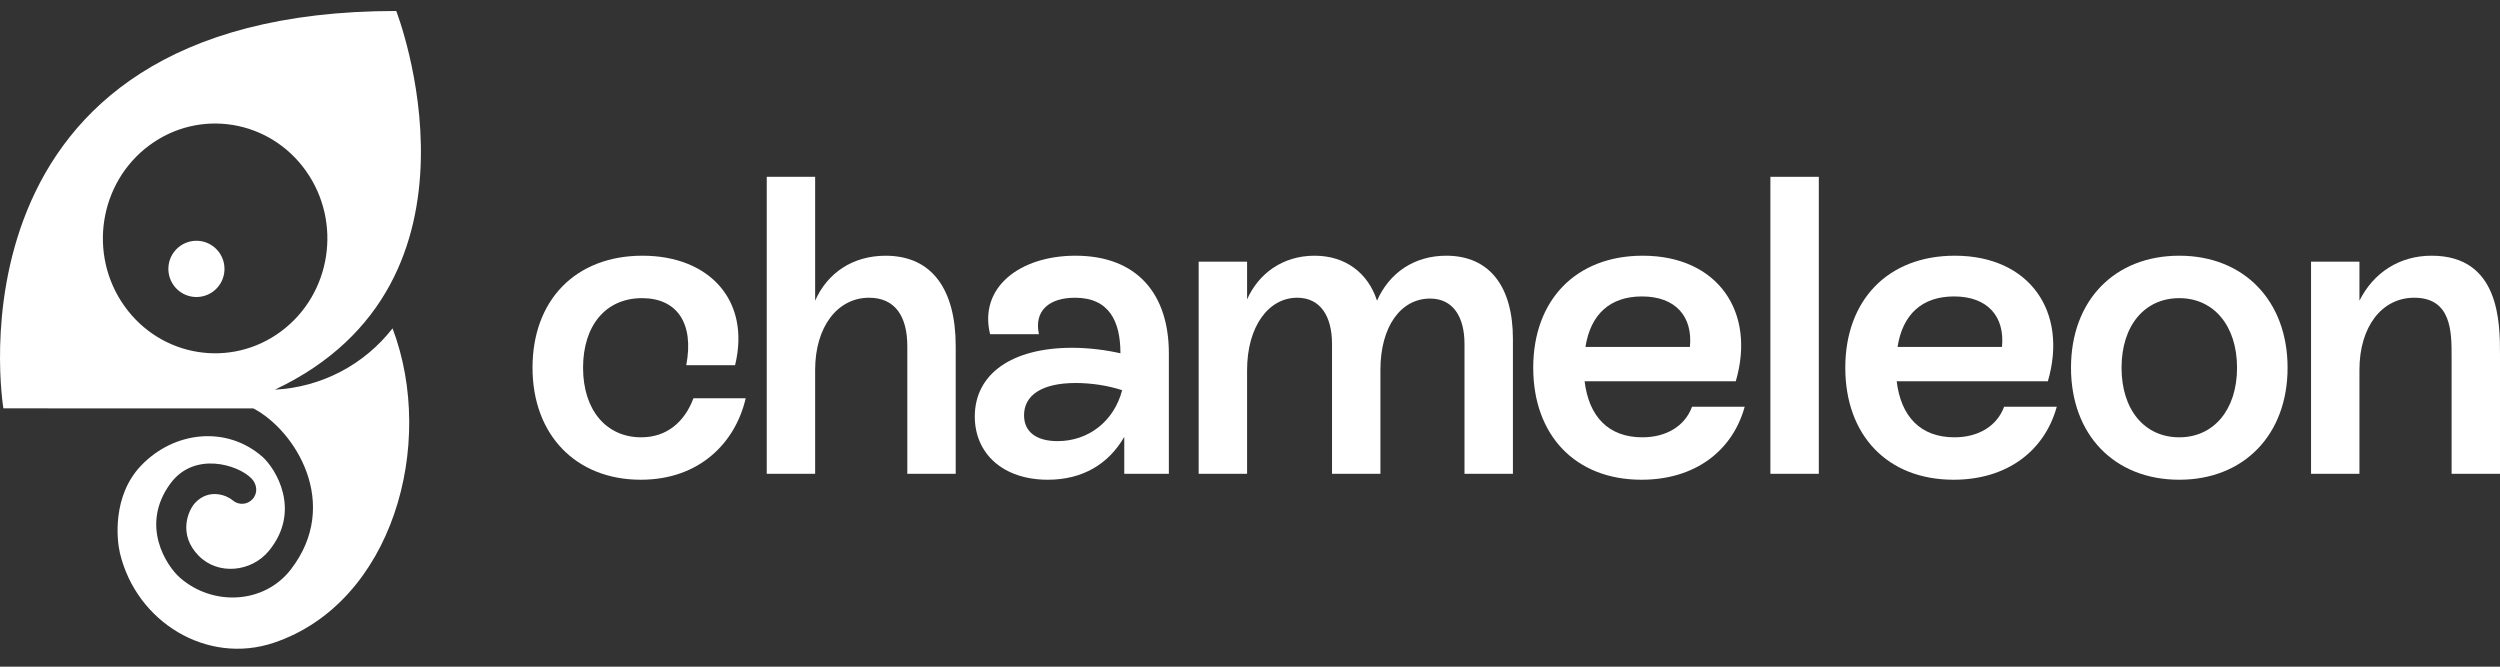
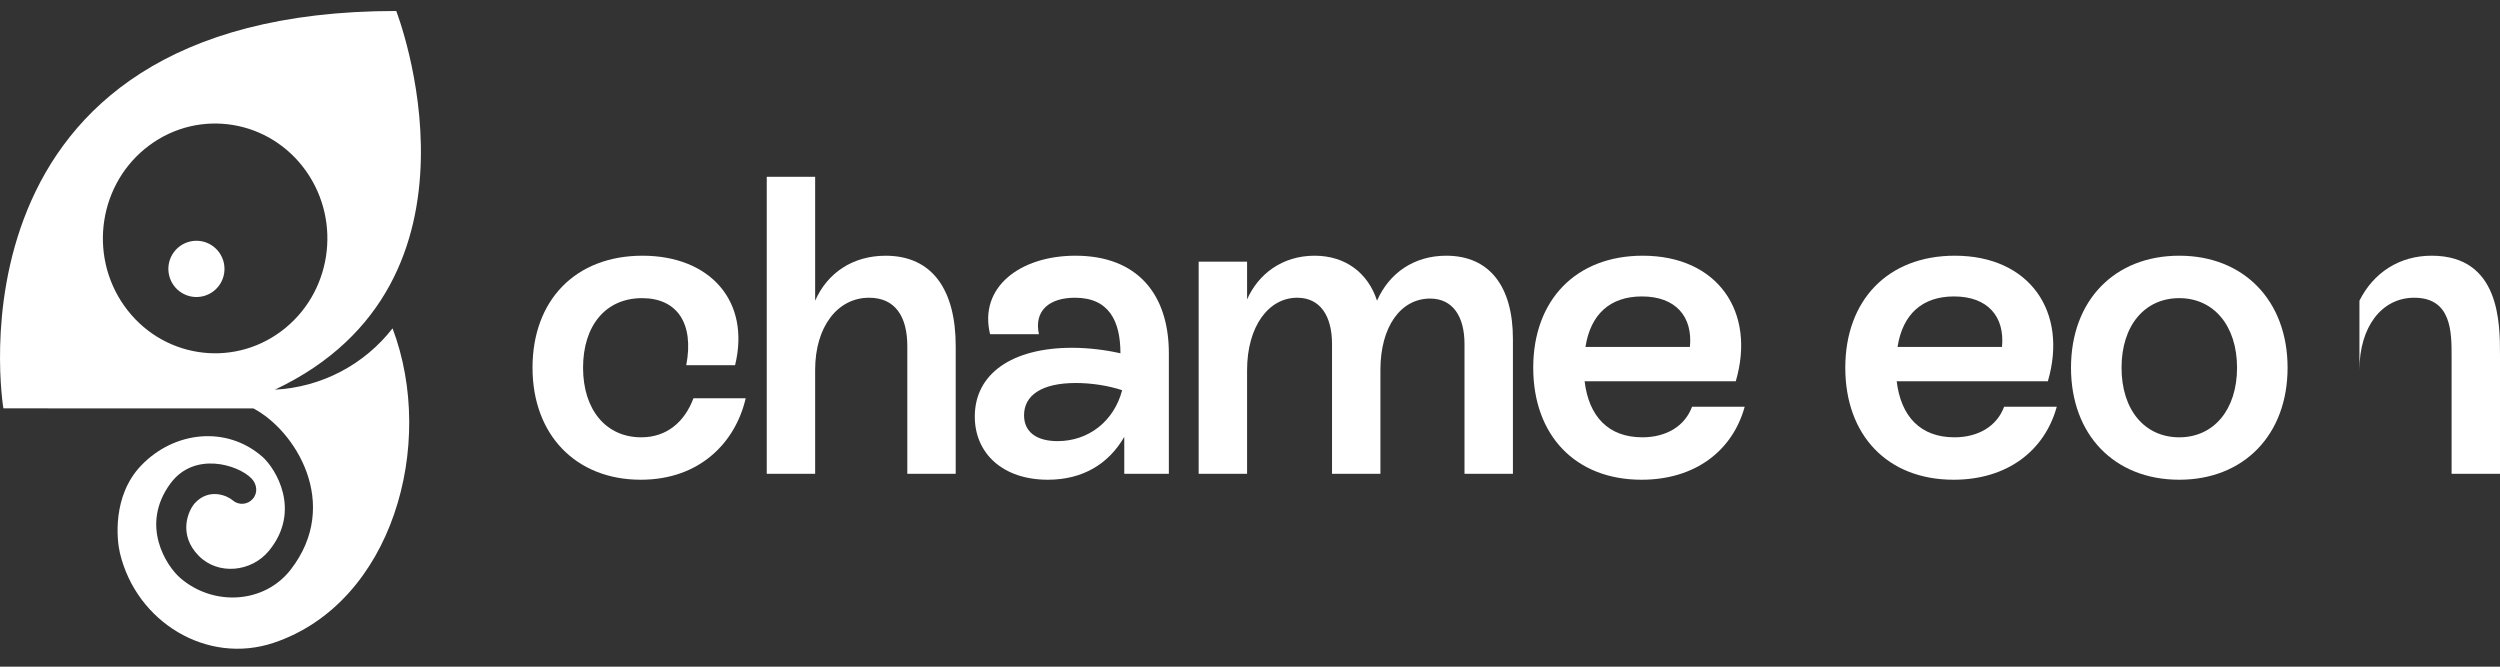
<svg xmlns="http://www.w3.org/2000/svg" width="120" height="32" viewBox="0 0 120 32" fill="none">
  <rect x="0" y="0" width="120" height="32" fill="#333333" stroke="none" />
  <g clip-path="url(#clip0_836_1029)">
    <path d="M30.759 23.027C33.592 23.027 35.304 21.235 35.793 19.117H33.286C32.858 20.258 32.002 20.991 30.779 20.991C29.087 20.991 27.987 19.667 27.987 17.651C27.987 15.635 29.067 14.311 30.82 14.311C32.491 14.311 33.327 15.512 32.94 17.529H35.284C36.038 14.433 34.061 12.274 30.84 12.274C27.62 12.274 25.561 14.413 25.561 17.651C25.561 20.869 27.64 23.027 30.759 23.027Z" fill="white" />
    <path d="M42.511 12.275C40.942 12.275 39.719 13.089 39.127 14.433V8.487H36.804V22.742H39.127V17.753C39.127 15.676 40.208 14.291 41.716 14.291C42.98 14.291 43.551 15.207 43.551 16.612V22.742H45.874V16.612C45.874 13.944 44.774 12.275 42.511 12.275Z" fill="white" />
    <path d="M51.621 12.274C48.971 12.274 46.973 13.781 47.524 16.042H49.868C49.623 14.902 50.377 14.291 51.6 14.291C53.231 14.291 53.781 15.411 53.781 16.958C53.068 16.796 52.252 16.694 51.458 16.694C48.584 16.694 46.79 17.936 46.79 19.993C46.79 21.765 48.135 23.027 50.296 23.027C51.967 23.027 53.211 22.274 53.965 20.97V22.742H56.105V16.958C56.105 14.128 54.596 12.274 51.621 12.274ZM50.765 21.174C49.766 21.174 49.154 20.746 49.154 19.932C49.154 18.995 49.97 18.384 51.641 18.384C52.375 18.384 53.19 18.506 53.863 18.73C53.475 20.217 52.252 21.174 50.765 21.174Z" fill="white" />
    <path d="M69.419 12.274C67.891 12.274 66.688 13.089 66.097 14.433C65.669 13.109 64.589 12.274 63.101 12.274C61.531 12.274 60.39 13.171 59.86 14.372V12.559H57.536V22.742H59.86V17.773C59.86 15.655 60.899 14.291 62.265 14.291C63.386 14.291 63.937 15.187 63.937 16.51V22.742H66.26V17.753C66.26 15.675 67.239 14.331 68.645 14.331C69.746 14.331 70.296 15.207 70.296 16.51V22.742H72.62V16.266C72.62 13.781 71.519 12.274 69.419 12.274Z" fill="white" />
    <path d="M81.218 19.524C80.871 20.461 79.975 20.991 78.833 20.991C77.203 20.991 76.265 19.993 76.061 18.302H83.317C84.296 14.963 82.441 12.274 78.853 12.274C75.633 12.274 73.595 14.413 73.595 17.651C73.595 20.889 75.613 23.027 78.792 23.027C81.34 23.027 83.154 21.663 83.745 19.524H81.218ZM78.813 14.229C80.423 14.229 81.259 15.187 81.116 16.653H76.102C76.346 15.085 77.284 14.229 78.813 14.229Z" fill="white" />
-     <path d="M87.303 22.742V8.487H84.979V22.742H87.303Z" fill="white" />
    <path d="M96.198 19.524C95.851 20.461 94.954 20.991 93.813 20.991C92.183 20.991 91.245 19.993 91.041 18.302H98.297C99.276 14.963 97.421 12.274 93.833 12.274C90.612 12.274 88.574 14.413 88.574 17.651C88.574 20.889 90.593 23.027 93.773 23.027C96.32 23.027 98.134 21.663 98.725 19.524H96.198ZM93.793 14.229C95.403 14.229 96.238 15.187 96.096 16.653H91.082C91.326 15.085 92.264 14.229 93.793 14.229Z" fill="white" />
    <path d="M104.606 23.027C107.704 23.027 109.804 20.869 109.804 17.651C109.804 14.433 107.704 12.274 104.606 12.274C101.488 12.274 99.408 14.433 99.408 17.651C99.408 20.869 101.488 23.027 104.606 23.027ZM104.606 20.991C102.935 20.991 101.834 19.667 101.834 17.651C101.834 15.635 102.935 14.311 104.606 14.311C106.258 14.311 107.378 15.635 107.378 17.651C107.378 19.667 106.258 20.991 104.606 20.991Z" fill="white" />
-     <path d="M116.718 12.274C115.169 12.274 113.926 13.089 113.253 14.433V12.559H110.93V22.742H113.253V17.753C113.253 15.675 114.333 14.291 115.882 14.291C117.677 14.291 117.677 15.94 117.677 17.101V22.742H120V17.04C120 15.512 120 12.274 116.718 12.274Z" fill="white" />
+     <path d="M116.718 12.274C115.169 12.274 113.926 13.089 113.253 14.433V12.559V22.742H113.253V17.753C113.253 15.675 114.333 14.291 115.882 14.291C117.677 14.291 117.677 15.94 117.677 17.101V22.742H120V17.04C120 15.512 120 12.274 116.718 12.274Z" fill="white" />
    <path d="M13.194 18.704C24.108 13.549 19.019 0.527 19.019 0.527C-3.044 0.527 0.163 19.601 0.163 19.601L12.161 19.604C14.161 20.644 16.398 24.186 13.953 27.343C12.671 28.995 10.209 29.106 8.639 27.731C8.001 27.174 6.701 25.225 8.178 23.211C9.321 21.654 11.42 22.301 12.068 22.962C12.336 23.235 12.388 23.653 12.137 23.941C12.079 24.01 12.008 24.067 11.927 24.108C11.846 24.149 11.758 24.174 11.668 24.181C11.578 24.188 11.487 24.176 11.401 24.148C11.315 24.119 11.235 24.074 11.167 24.014C10.909 23.786 10.037 23.413 9.359 24.145C9.034 24.497 8.529 25.655 9.539 26.679C10.469 27.625 12.073 27.462 12.913 26.433C14.487 24.506 13.229 22.482 12.592 21.922C10.871 20.418 8.354 20.694 6.774 22.347C5.381 23.801 5.607 25.916 5.755 26.542C6.543 29.862 9.939 31.929 13.142 30.853C18.826 28.943 20.956 21.343 18.842 15.761C18.168 16.627 17.315 17.339 16.34 17.847C15.365 18.355 14.292 18.647 13.194 18.704ZM5.965 14.681C4.218 12.215 4.755 8.767 7.164 6.979C9.573 5.192 12.941 5.741 14.688 8.207C16.435 10.674 15.898 14.12 13.488 15.908C11.08 17.696 7.711 17.146 5.965 14.681ZM8.339 13.7C8.442 13.843 8.573 13.964 8.723 14.057C8.874 14.15 9.041 14.212 9.216 14.24C9.391 14.268 9.569 14.261 9.741 14.22C9.913 14.179 10.075 14.105 10.219 14.001C10.822 13.562 10.955 12.719 10.519 12.114C10.415 11.971 10.284 11.849 10.134 11.756C9.983 11.664 9.816 11.601 9.641 11.573C9.466 11.546 9.287 11.552 9.115 11.594C8.943 11.635 8.78 11.71 8.637 11.814C8.348 12.025 8.154 12.342 8.098 12.695C8.042 13.049 8.129 13.409 8.339 13.7Z" fill="white" />
  </g>
  <defs>
    <clipPath id="clip0_836_1029">
      <rect width="120" height="31.667" fill="white" />
    </clipPath>
  </defs>
</svg>